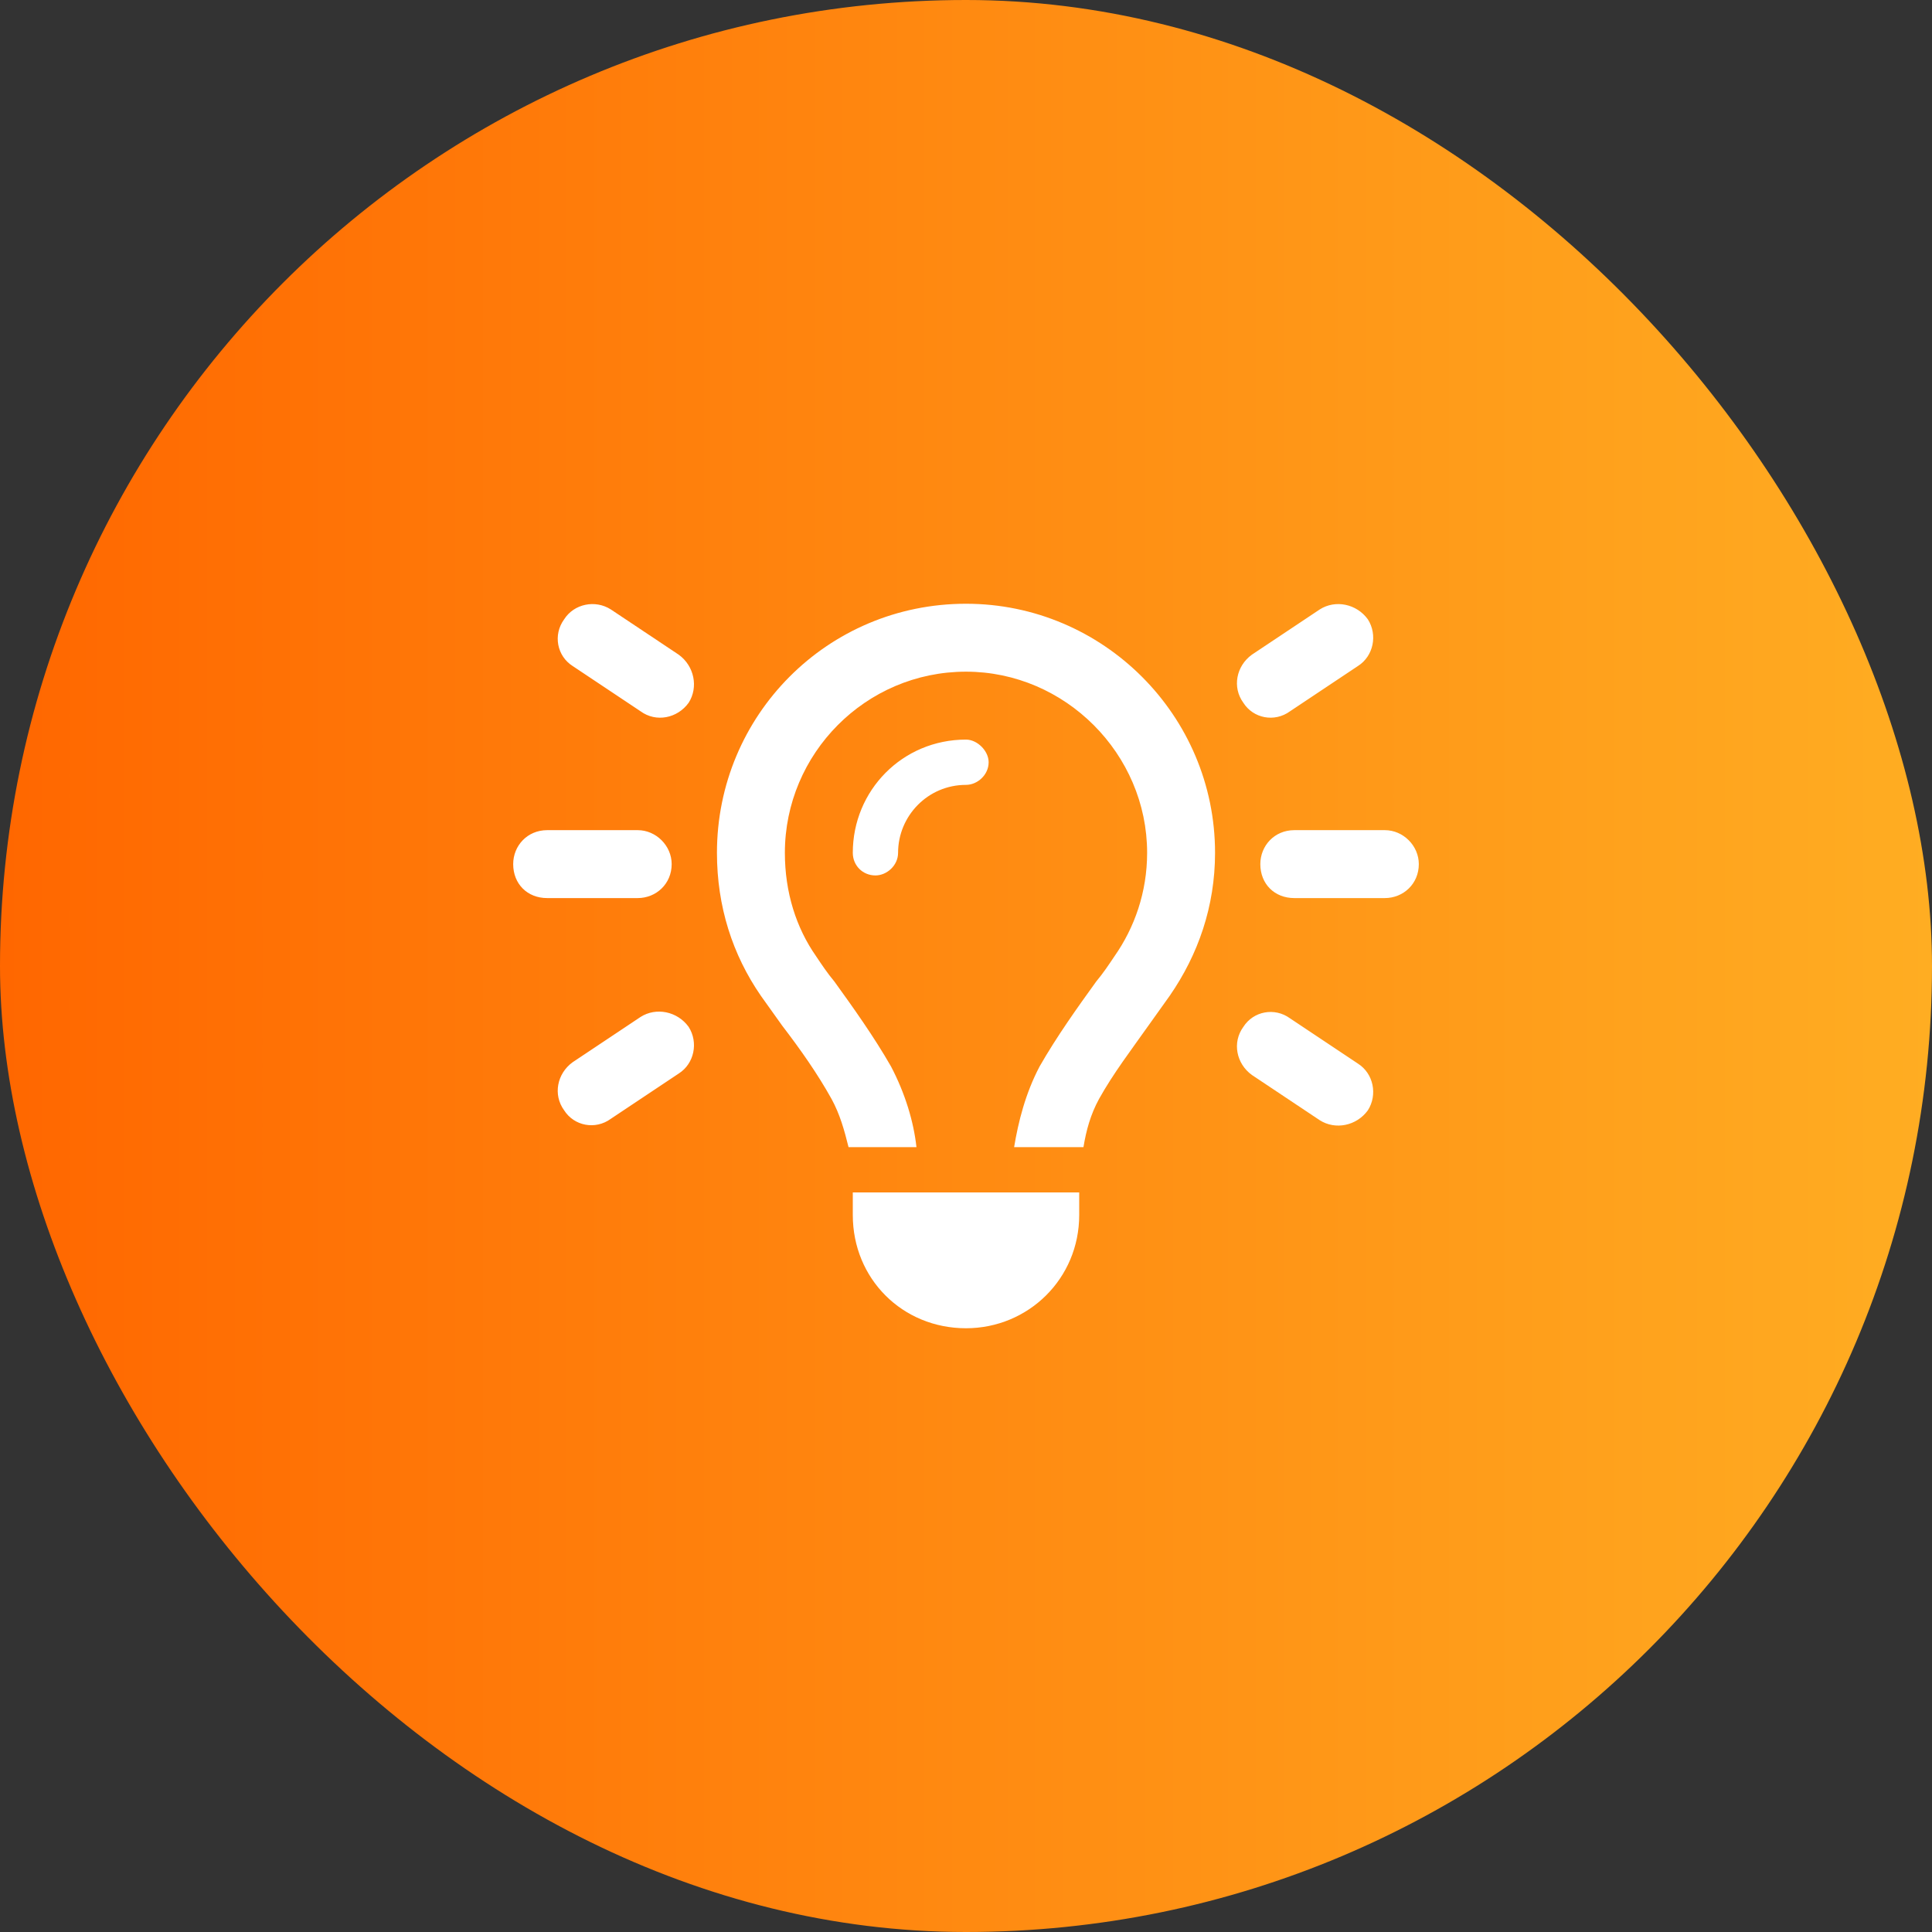
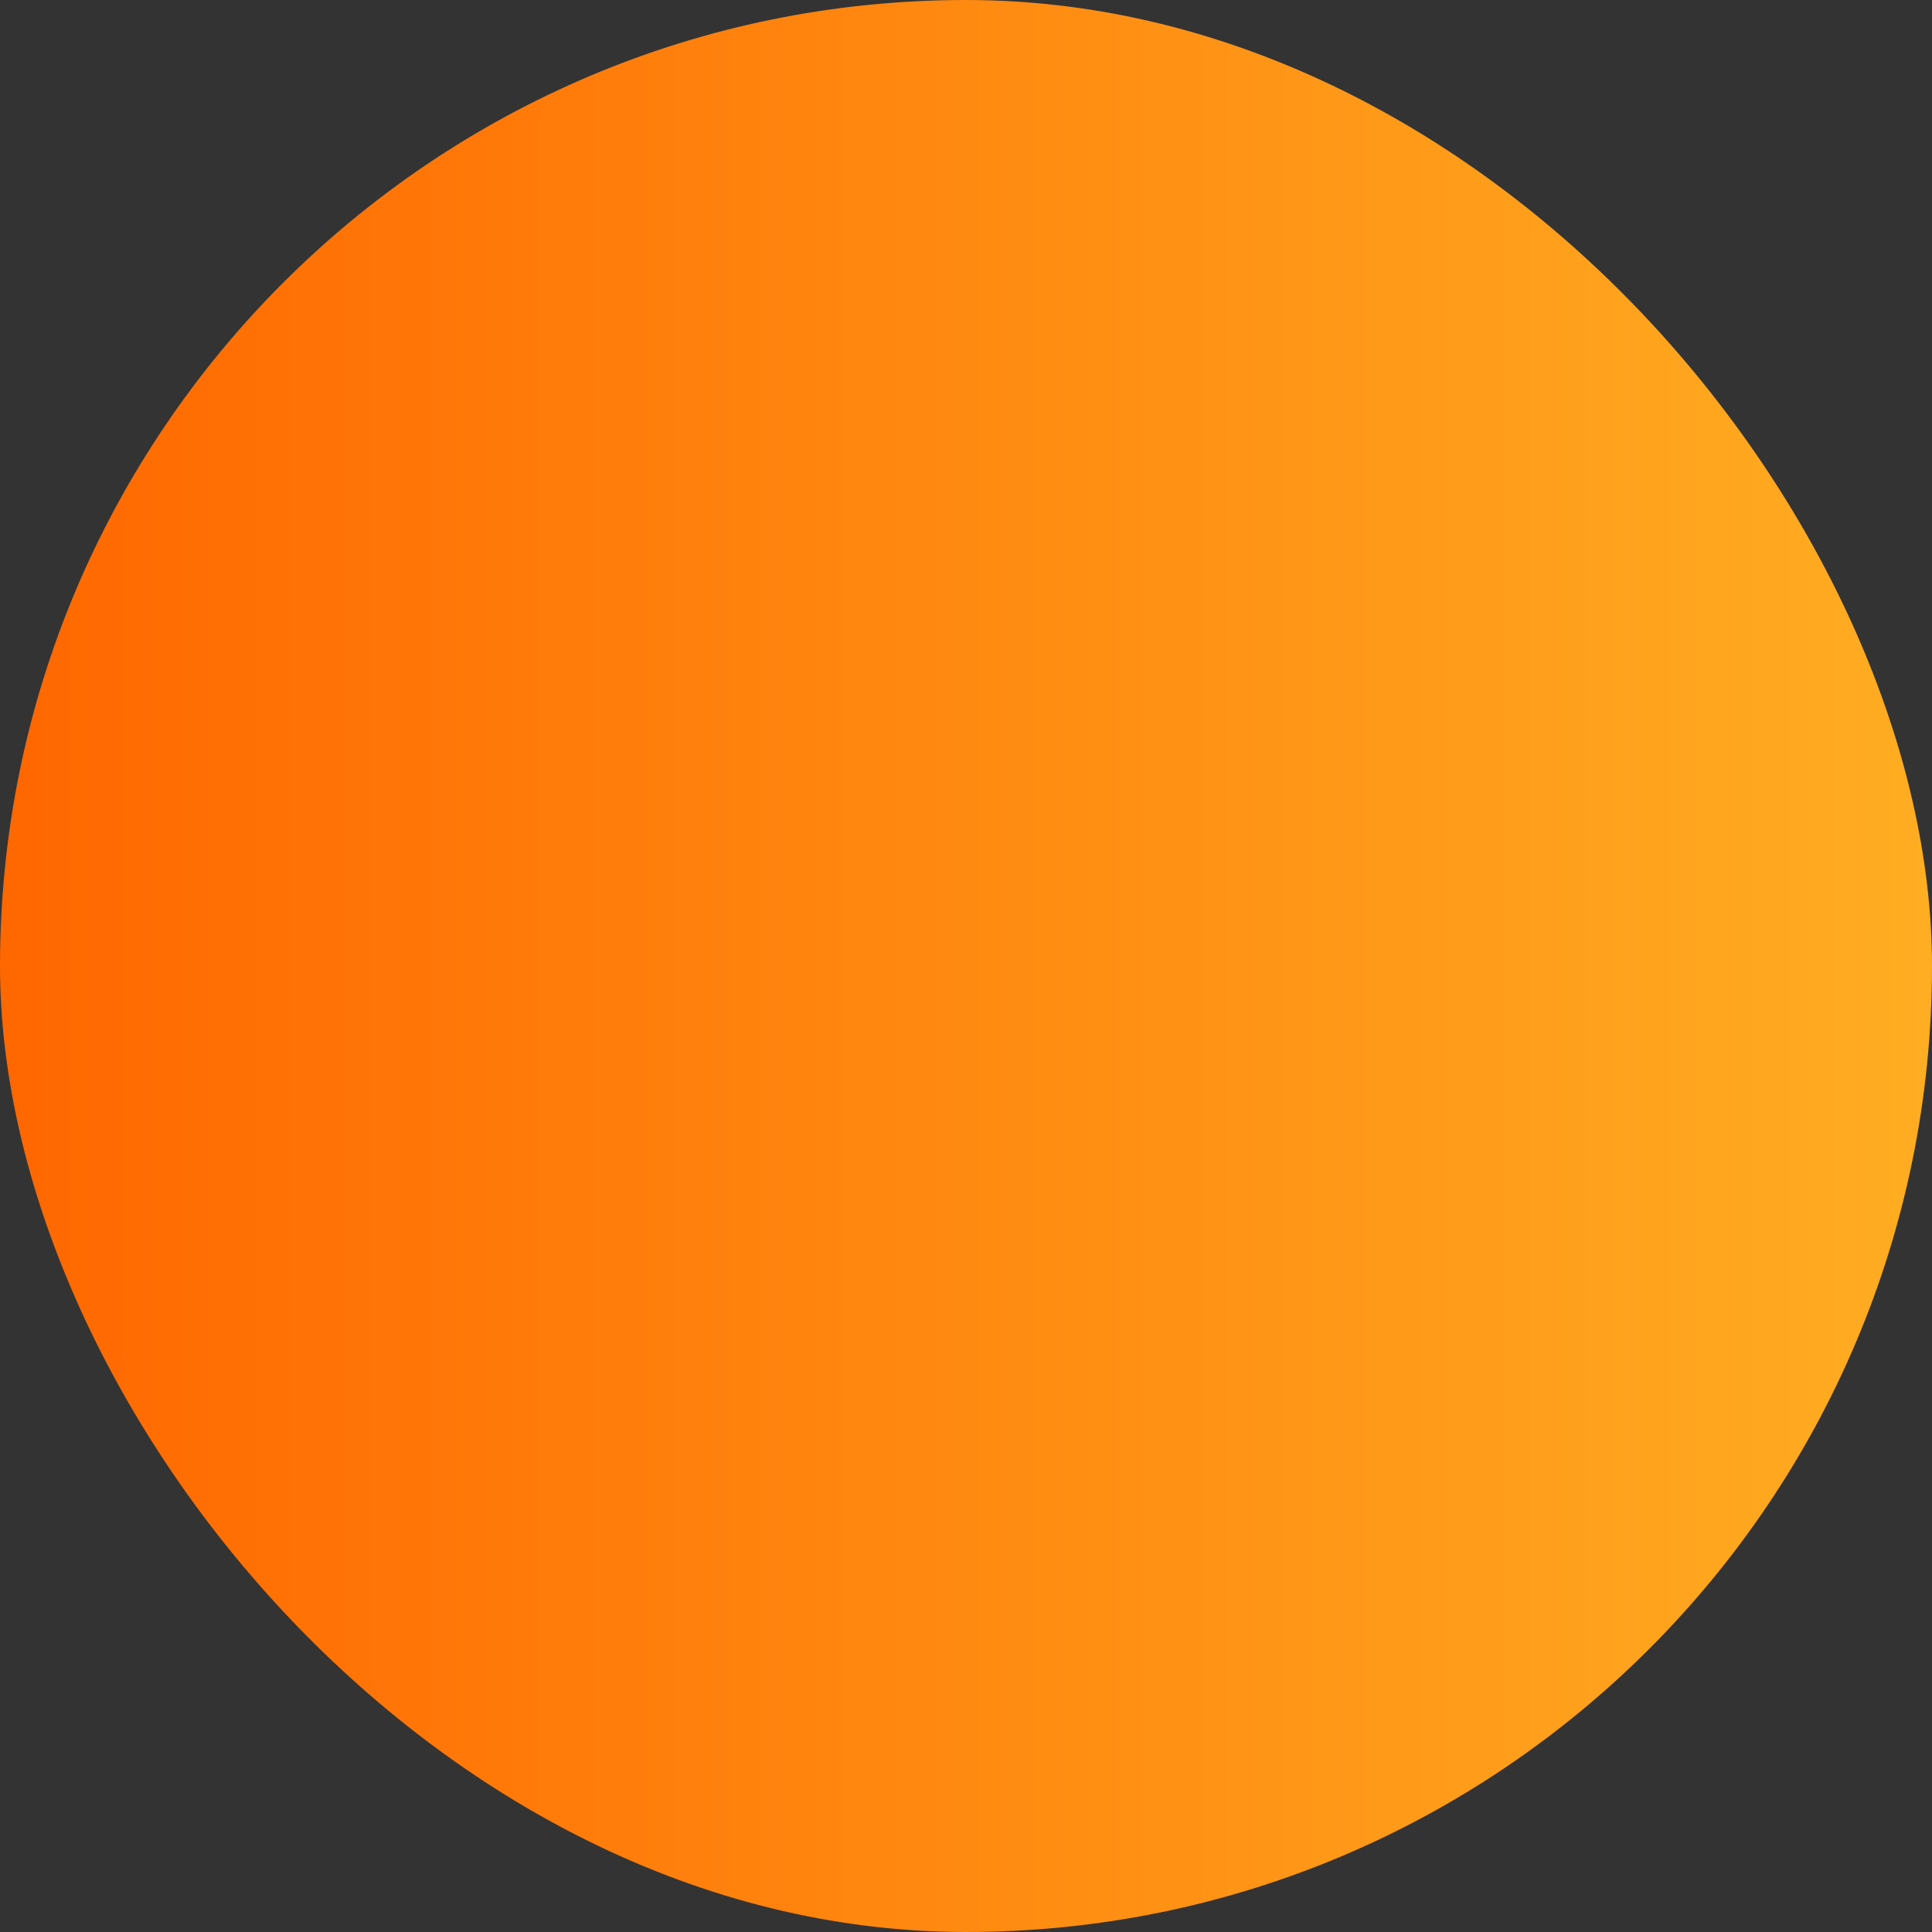
<svg xmlns="http://www.w3.org/2000/svg" width="64" height="64" viewBox="0 0 64 64" fill="none">
  <rect x="0" y="0" width="64" height="64" fill="#333333" stroke="none" />
  <rect width="64" height="64" rx="32" fill="url(#paint0_linear_52_26)" />
-   <path d="M20.234 20.188L22.484 21.688C23 22.062 23.141 22.766 22.812 23.281C22.438 23.797 21.734 23.938 21.219 23.562L18.969 22.062C18.453 21.734 18.312 21.031 18.688 20.516C19.016 20 19.719 19.859 20.234 20.188ZM44.984 22.062L42.734 23.562C42.219 23.938 41.516 23.797 41.188 23.281C40.812 22.766 40.953 22.062 41.469 21.688L43.719 20.188C44.234 19.859 44.938 20 45.312 20.516C45.641 21.031 45.5 21.734 44.984 22.062ZM18.125 27.5H21.125C21.734 27.5 22.25 28.016 22.25 28.625C22.25 29.281 21.734 29.75 21.125 29.75H18.125C17.469 29.75 17 29.281 17 28.625C17 28.016 17.469 27.5 18.125 27.5ZM42.875 27.5H45.875C46.484 27.5 47 28.016 47 28.625C47 29.281 46.484 29.75 45.875 29.75H42.875C42.219 29.75 41.75 29.281 41.75 28.625C41.75 28.016 42.219 27.5 42.875 27.5ZM22.484 35.562L20.234 37.062C19.719 37.438 19.016 37.297 18.688 36.781C18.312 36.266 18.453 35.562 18.969 35.188L21.219 33.688C21.734 33.359 22.438 33.5 22.812 34.016C23.141 34.531 23 35.234 22.484 35.562ZM42.734 33.734L44.984 35.234C45.5 35.562 45.641 36.266 45.312 36.781C44.938 37.297 44.234 37.438 43.719 37.109L41.469 35.609C40.953 35.234 40.812 34.531 41.188 34.016C41.516 33.5 42.219 33.359 42.734 33.734ZM38 28.25C38 24.969 35.281 22.25 32 22.25C28.672 22.25 26 24.969 26 28.25C26 29.562 26.375 30.734 27.031 31.672C27.219 31.953 27.406 32.234 27.641 32.516C28.25 33.359 28.953 34.344 29.516 35.328C29.984 36.219 30.266 37.156 30.359 38H28.109C27.969 37.438 27.828 36.922 27.547 36.406C27.078 35.562 26.516 34.766 25.906 33.969C25.672 33.641 25.438 33.312 25.203 32.984C24.266 31.625 23.75 30.031 23.75 28.25C23.75 23.703 27.406 20 32 20C36.547 20 40.25 23.703 40.25 28.25C40.25 30.031 39.688 31.625 38.75 32.984C38.516 33.312 38.281 33.641 38.047 33.969C37.484 34.766 36.875 35.562 36.406 36.406C36.125 36.922 35.984 37.438 35.891 38H33.594C33.734 37.156 33.969 36.219 34.438 35.328C35 34.344 35.703 33.359 36.312 32.516C36.547 32.234 36.734 31.953 36.922 31.672C37.578 30.734 38 29.562 38 28.25ZM29.75 28.25C29.75 28.672 29.375 29 29 29C28.578 29 28.25 28.672 28.25 28.25C28.25 26.188 29.891 24.5 32 24.5C32.375 24.5 32.75 24.875 32.75 25.25C32.75 25.672 32.375 26 32 26C30.734 26 29.75 27.031 29.75 28.25ZM35.75 40.25C35.75 42.359 34.062 44 32 44C29.891 44 28.25 42.359 28.25 40.25V39.5H35.75V40.25Z" fill="white" />
  <defs>
    <linearGradient id="paint0_linear_52_26" x1="0" y1="64" x2="64" y2="64" gradientUnits="userSpaceOnUse">
      <stop stop-color="#FF6700" />
      <stop offset="1" stop-color="#FFAD22" />
    </linearGradient>
  </defs>
</svg>